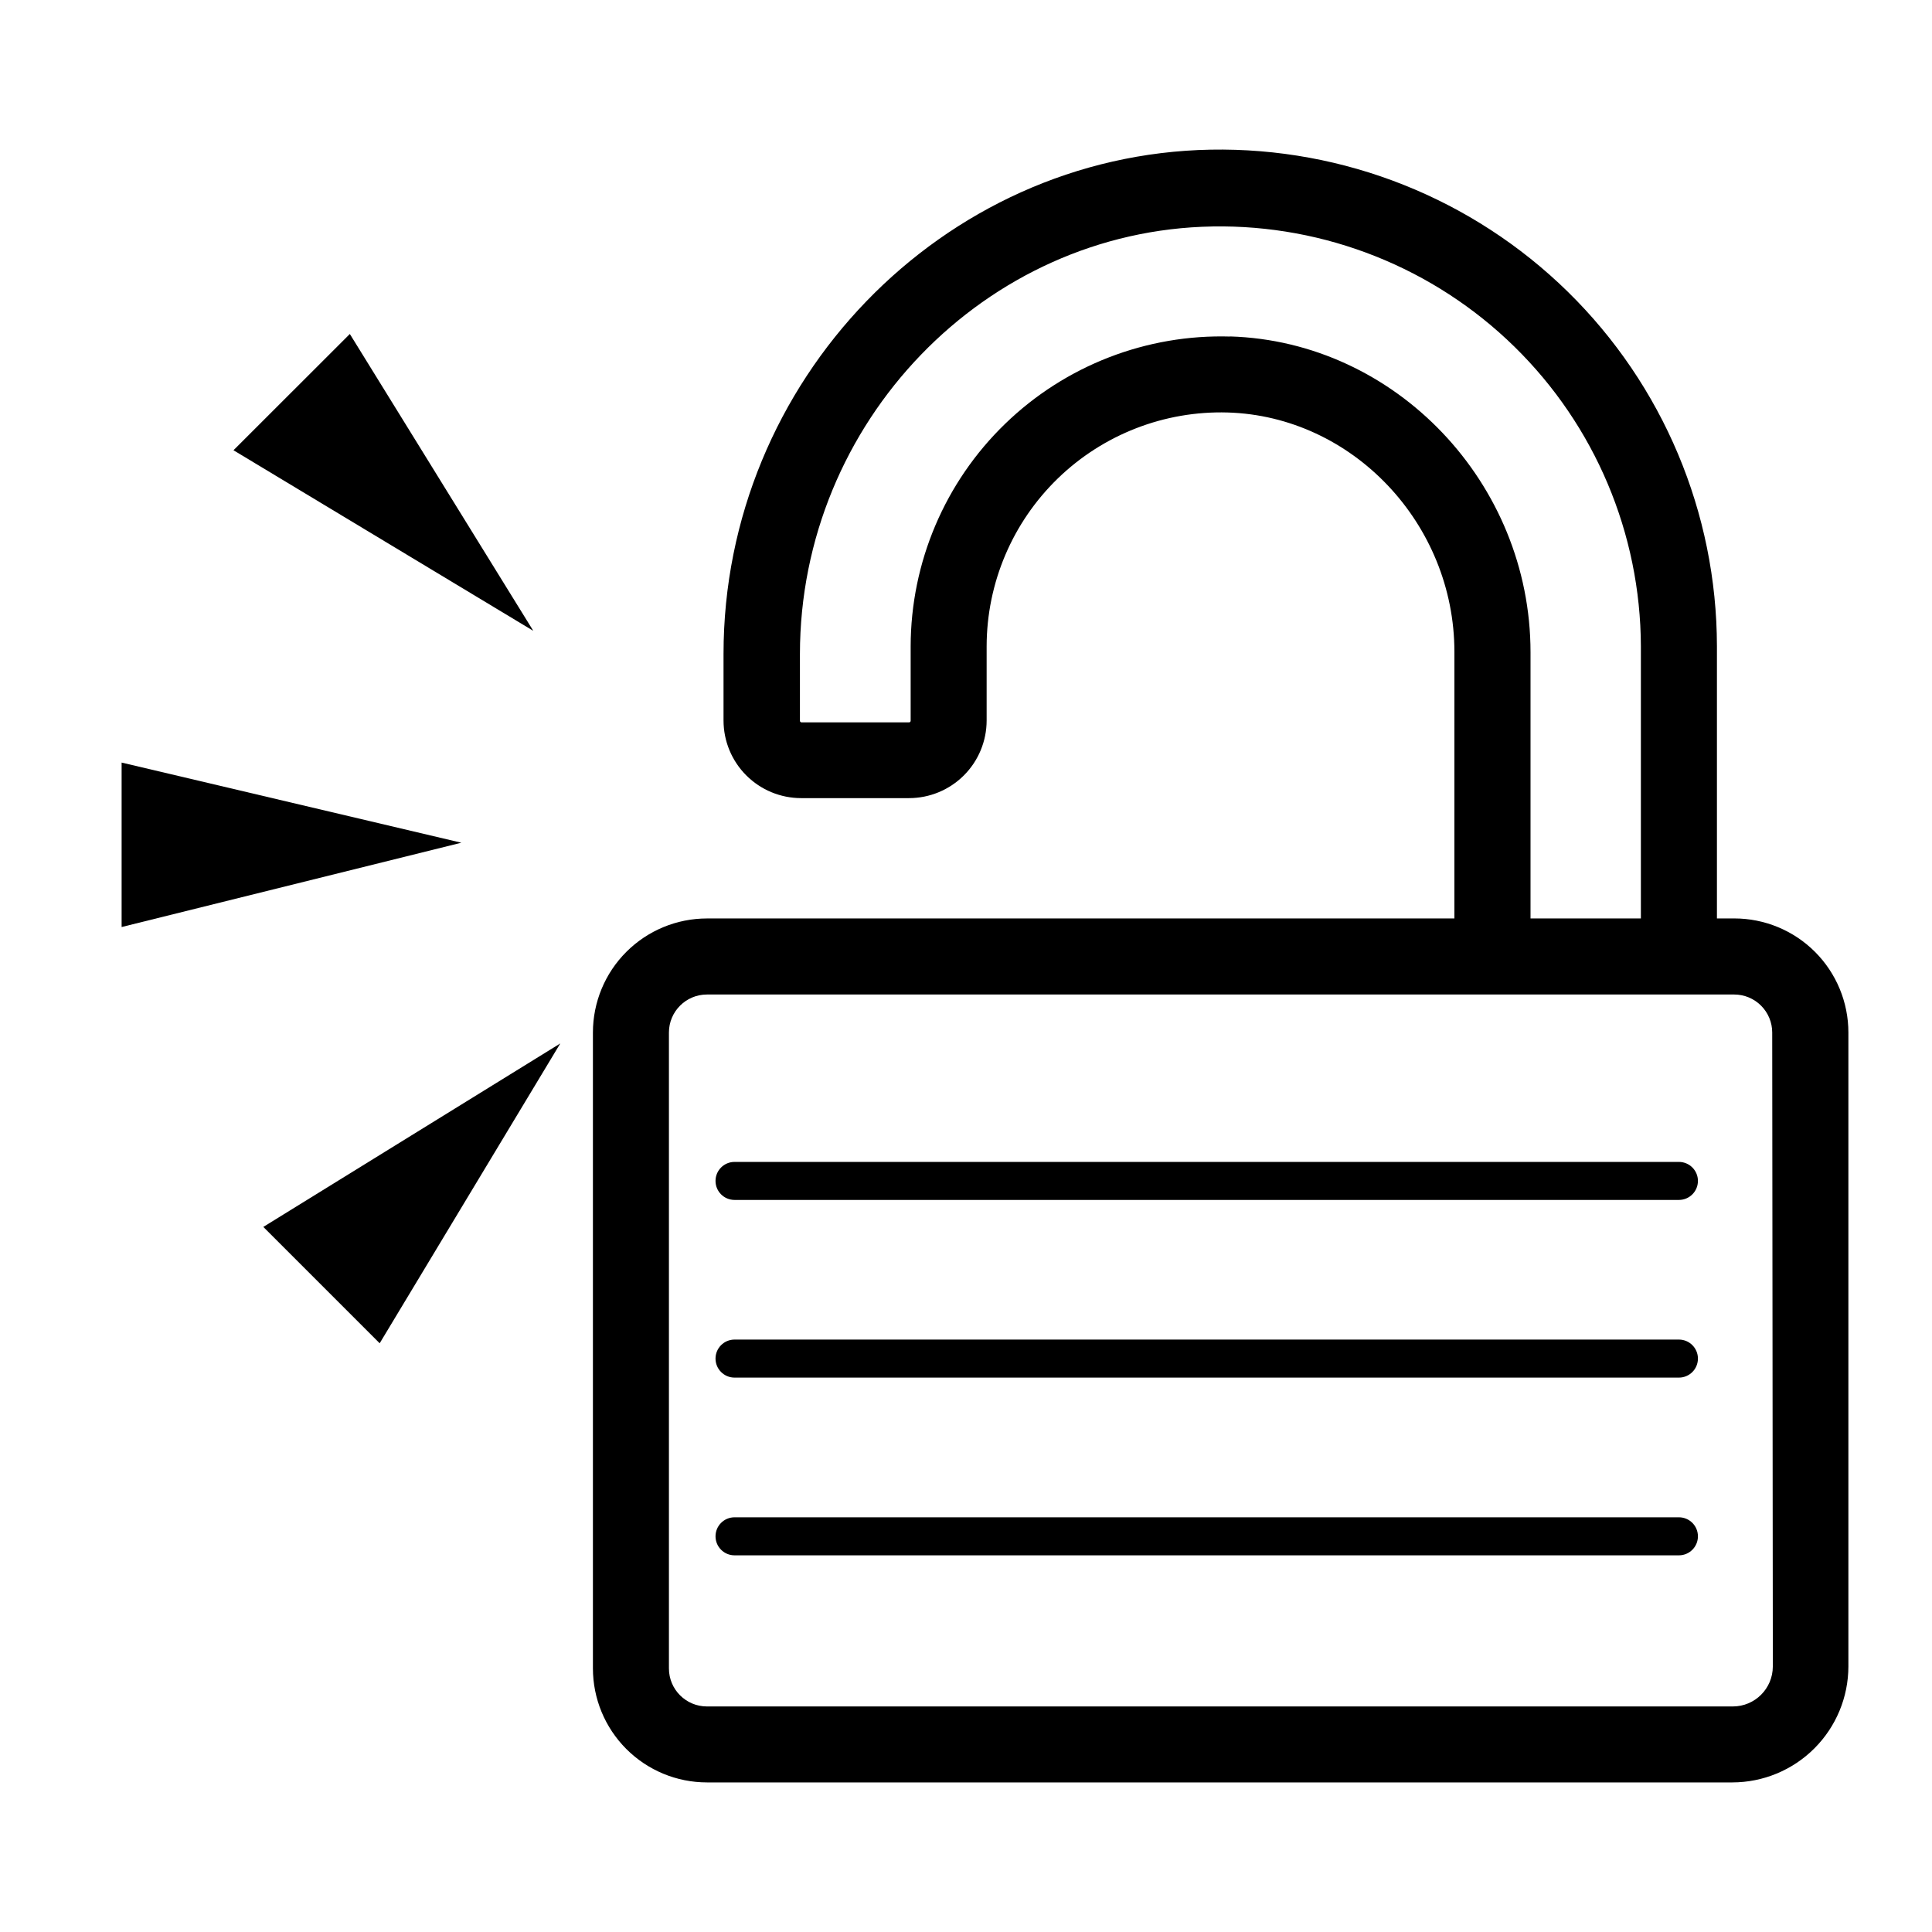
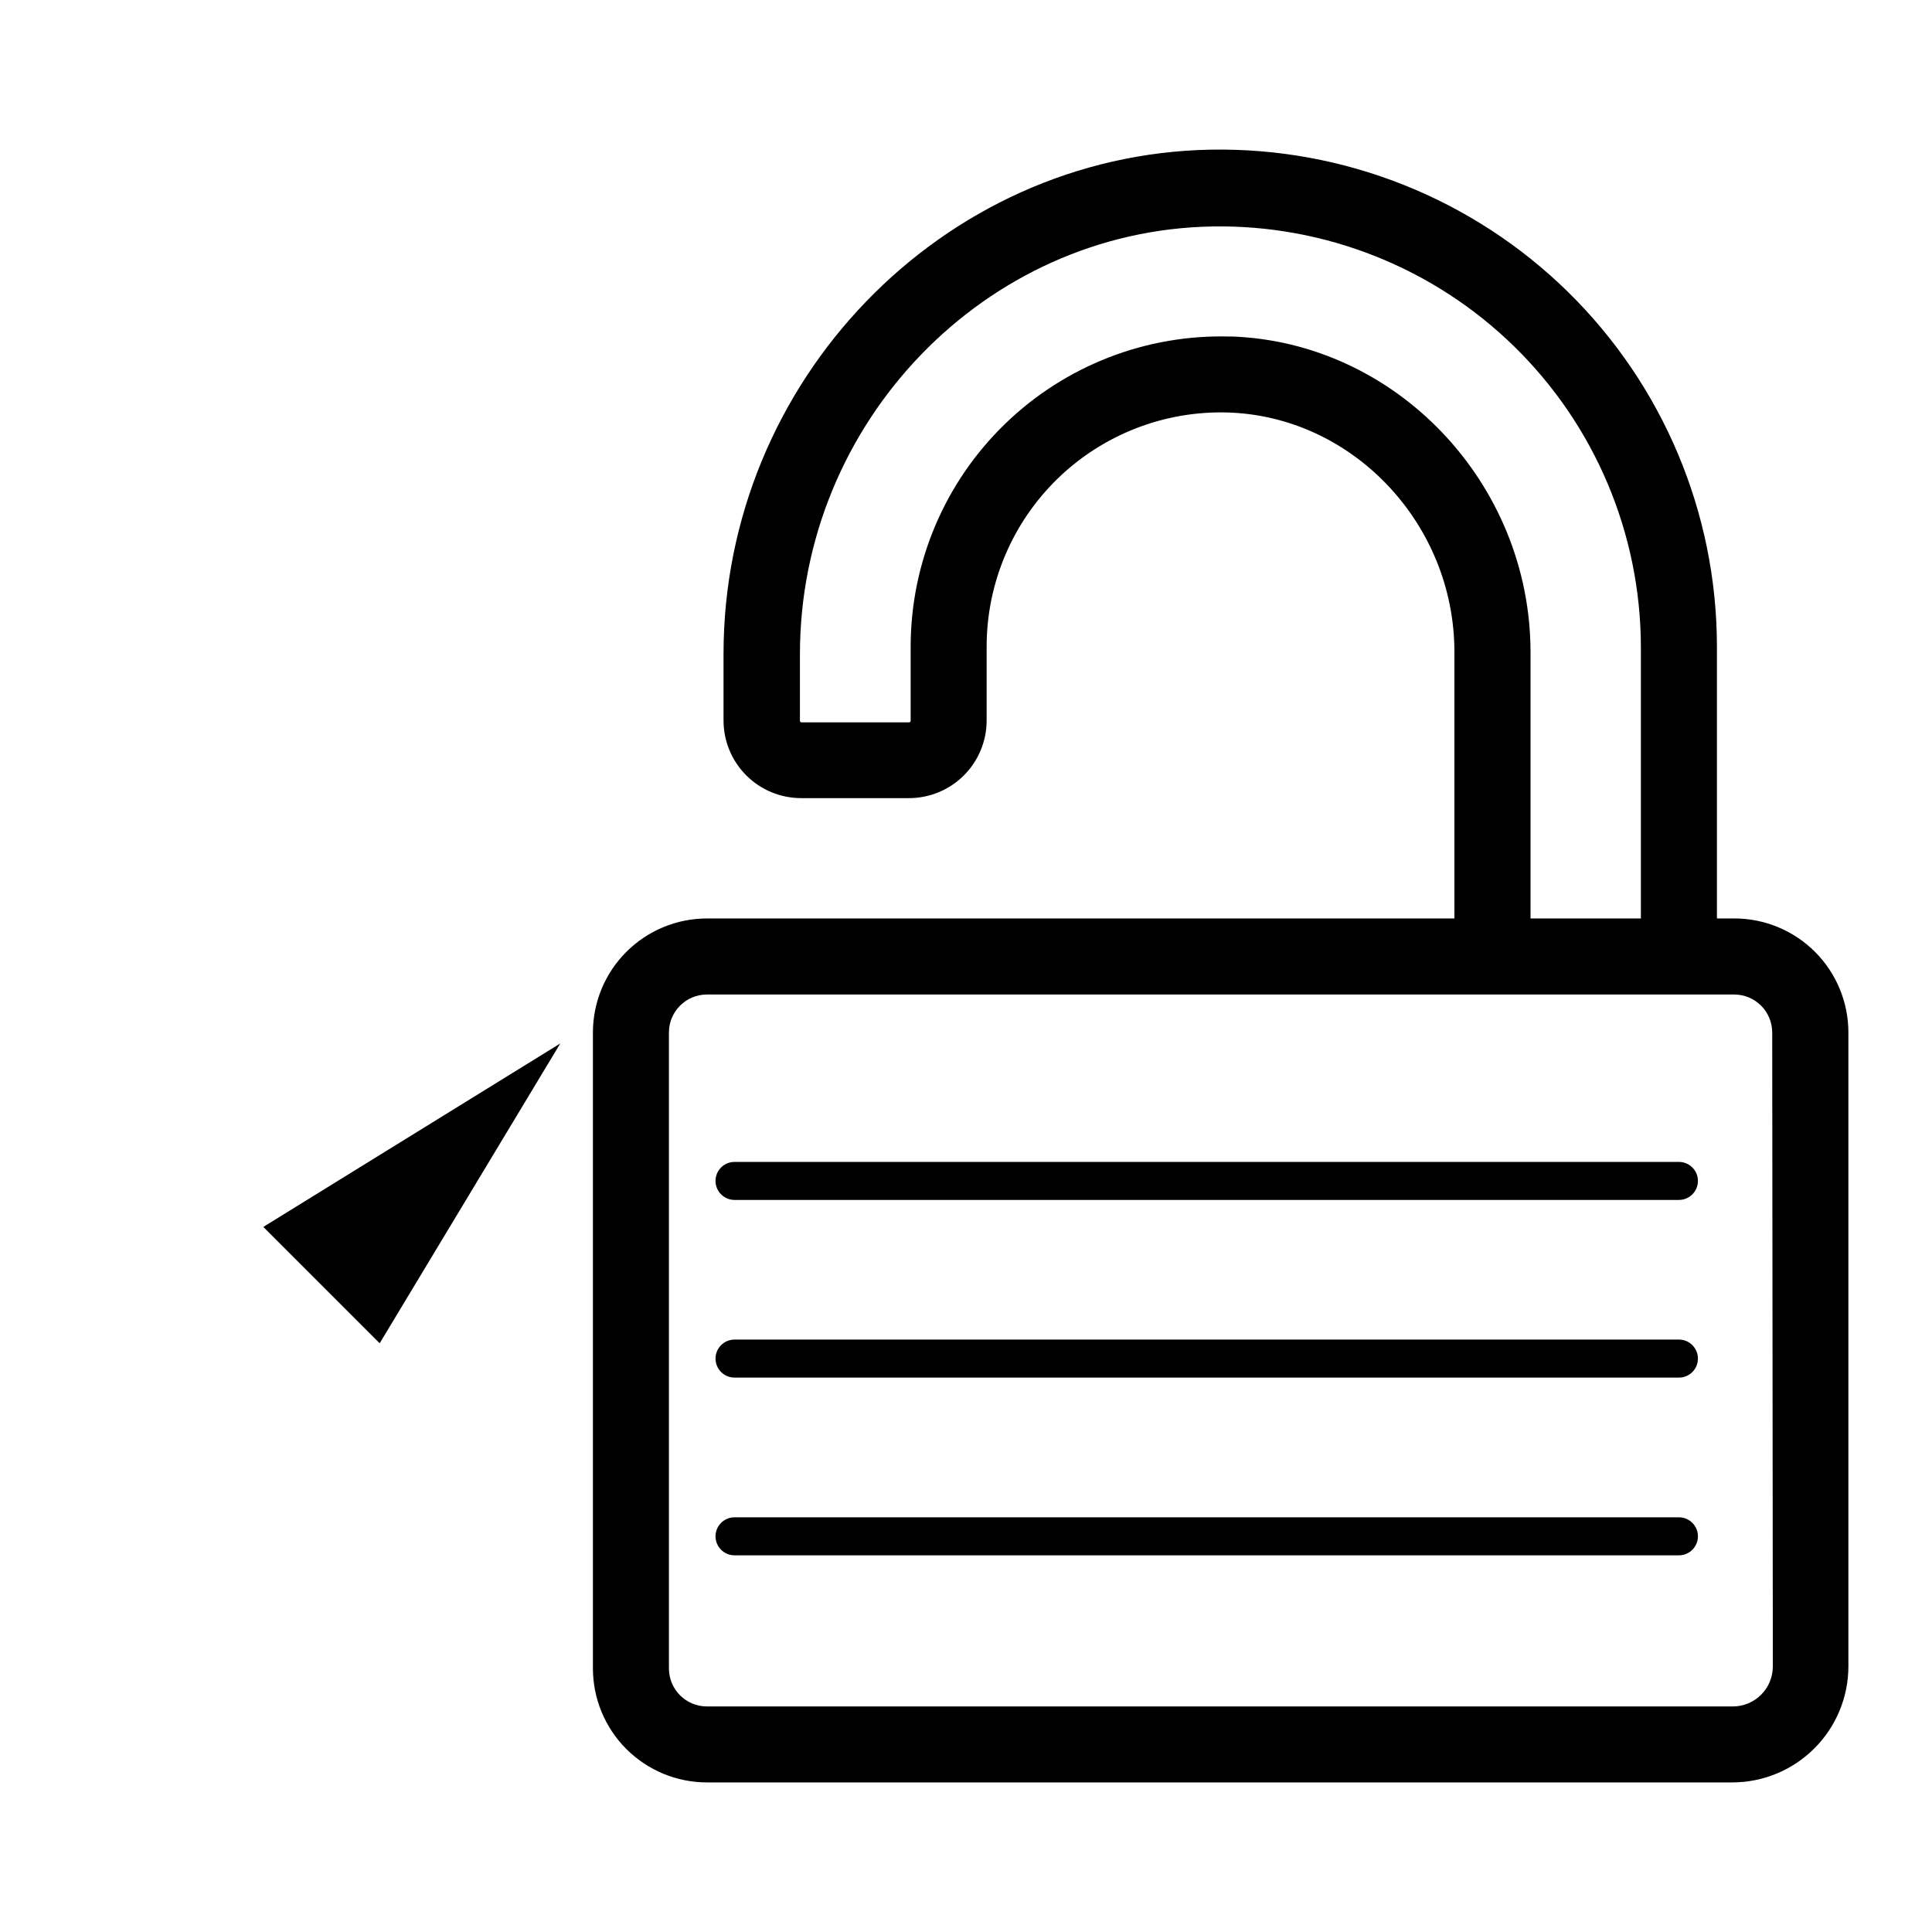
<svg xmlns="http://www.w3.org/2000/svg" fill="#000000" width="800px" height="800px" version="1.1" viewBox="144 144 512 512">
  <g>
    <path d="m603.59 387.4h-4.586v-72.145c-0.043-35.34-14.277-69.184-39.508-93.926-25.234-24.746-59.348-38.316-94.684-37.668-71.164 1.336-129.07 61.289-129.07 133.64v17.633-0.004c0 5.457 2.164 10.688 6.019 14.547 3.852 3.859 9.082 6.027 14.535 6.035h28.59c5.461 0 10.695-2.168 14.555-6.027s6.027-9.094 6.027-14.555v-19.672c0.027-16.754 6.828-32.785 18.852-44.453 12.027-11.664 28.258-17.973 45.008-17.492 33.125 0.984 60.105 29.473 60.105 63.48l-0.004 70.609h-198.07c-8.02 0-15.707 3.188-21.375 8.855-5.668 5.668-8.855 13.355-8.855 21.375v168.5c0 8.016 3.188 15.703 8.855 21.371 5.668 5.672 13.355 8.855 21.375 8.855h271.73c8.148-0.008 15.965-3.246 21.73-9.008 5.766-5.762 9.012-13.574 9.023-21.723v-168c0-8.023-3.188-15.715-8.859-21.383-5.676-5.672-13.371-8.852-21.391-8.848zm-133.51-154.21h-0.004c-22.211-0.676-43.75 7.668-59.711 23.129-15.965 15.457-24.992 36.719-25.031 58.941v19.75c0 0.113-0.043 0.223-0.125 0.301-0.078 0.082-0.188 0.125-0.301 0.125h-28.516c-0.227-0.012-0.402-0.199-0.402-0.426v-17.633c0-61.441 49.047-112.35 109.33-113.36l-0.004-0.004c29.867-0.512 58.695 10.969 80.035 31.875 21.336 20.906 33.402 49.496 33.5 79.367v72.145h-29.246v-70.531c0-44.891-35.746-82.398-79.652-83.711zm143.74 352.46h-0.004c-0.016 5.848-4.758 10.578-10.605 10.578h-271.86c-5.566 0-10.078-4.508-10.078-10.074v-168.52c0-5.566 4.512-10.078 10.078-10.078h272.23c2.672 0 5.234 1.062 7.121 2.953 1.891 1.891 2.953 4.453 2.953 7.125z" />
    <path d="m588.93 451.92h-250.27c-2.781 0-5.039 2.254-5.039 5.035 0 2.785 2.258 5.039 5.039 5.039h250.27c2.785 0 5.039-2.254 5.039-5.039 0-2.781-2.254-5.035-5.039-5.035z" />
    <path d="m588.93 499h-250.27c-2.781 0-5.039 2.258-5.039 5.039s2.258 5.039 5.039 5.039h250.27c2.785 0 5.039-2.258 5.039-5.039s-2.254-5.039-5.039-5.039z" />
    <path d="m588.93 546.1h-250.27c-2.781 0-5.039 2.258-5.039 5.039 0 2.785 2.258 5.039 5.039 5.039h250.27c2.785 0 5.039-2.254 5.039-5.039 0-2.781-2.254-5.039-5.039-5.039z" />
-     <path d="m176.23 346.09v43.582l90.031-22.344z" />
-     <path d="m236.71 232.51-30.836 30.809 79.453 47.859z" />
+     <path d="m176.23 346.09v43.582z" />
    <path d="m244.62 499.98 47.859-79.453-78.695 48.617z" />
  </g>
</svg>